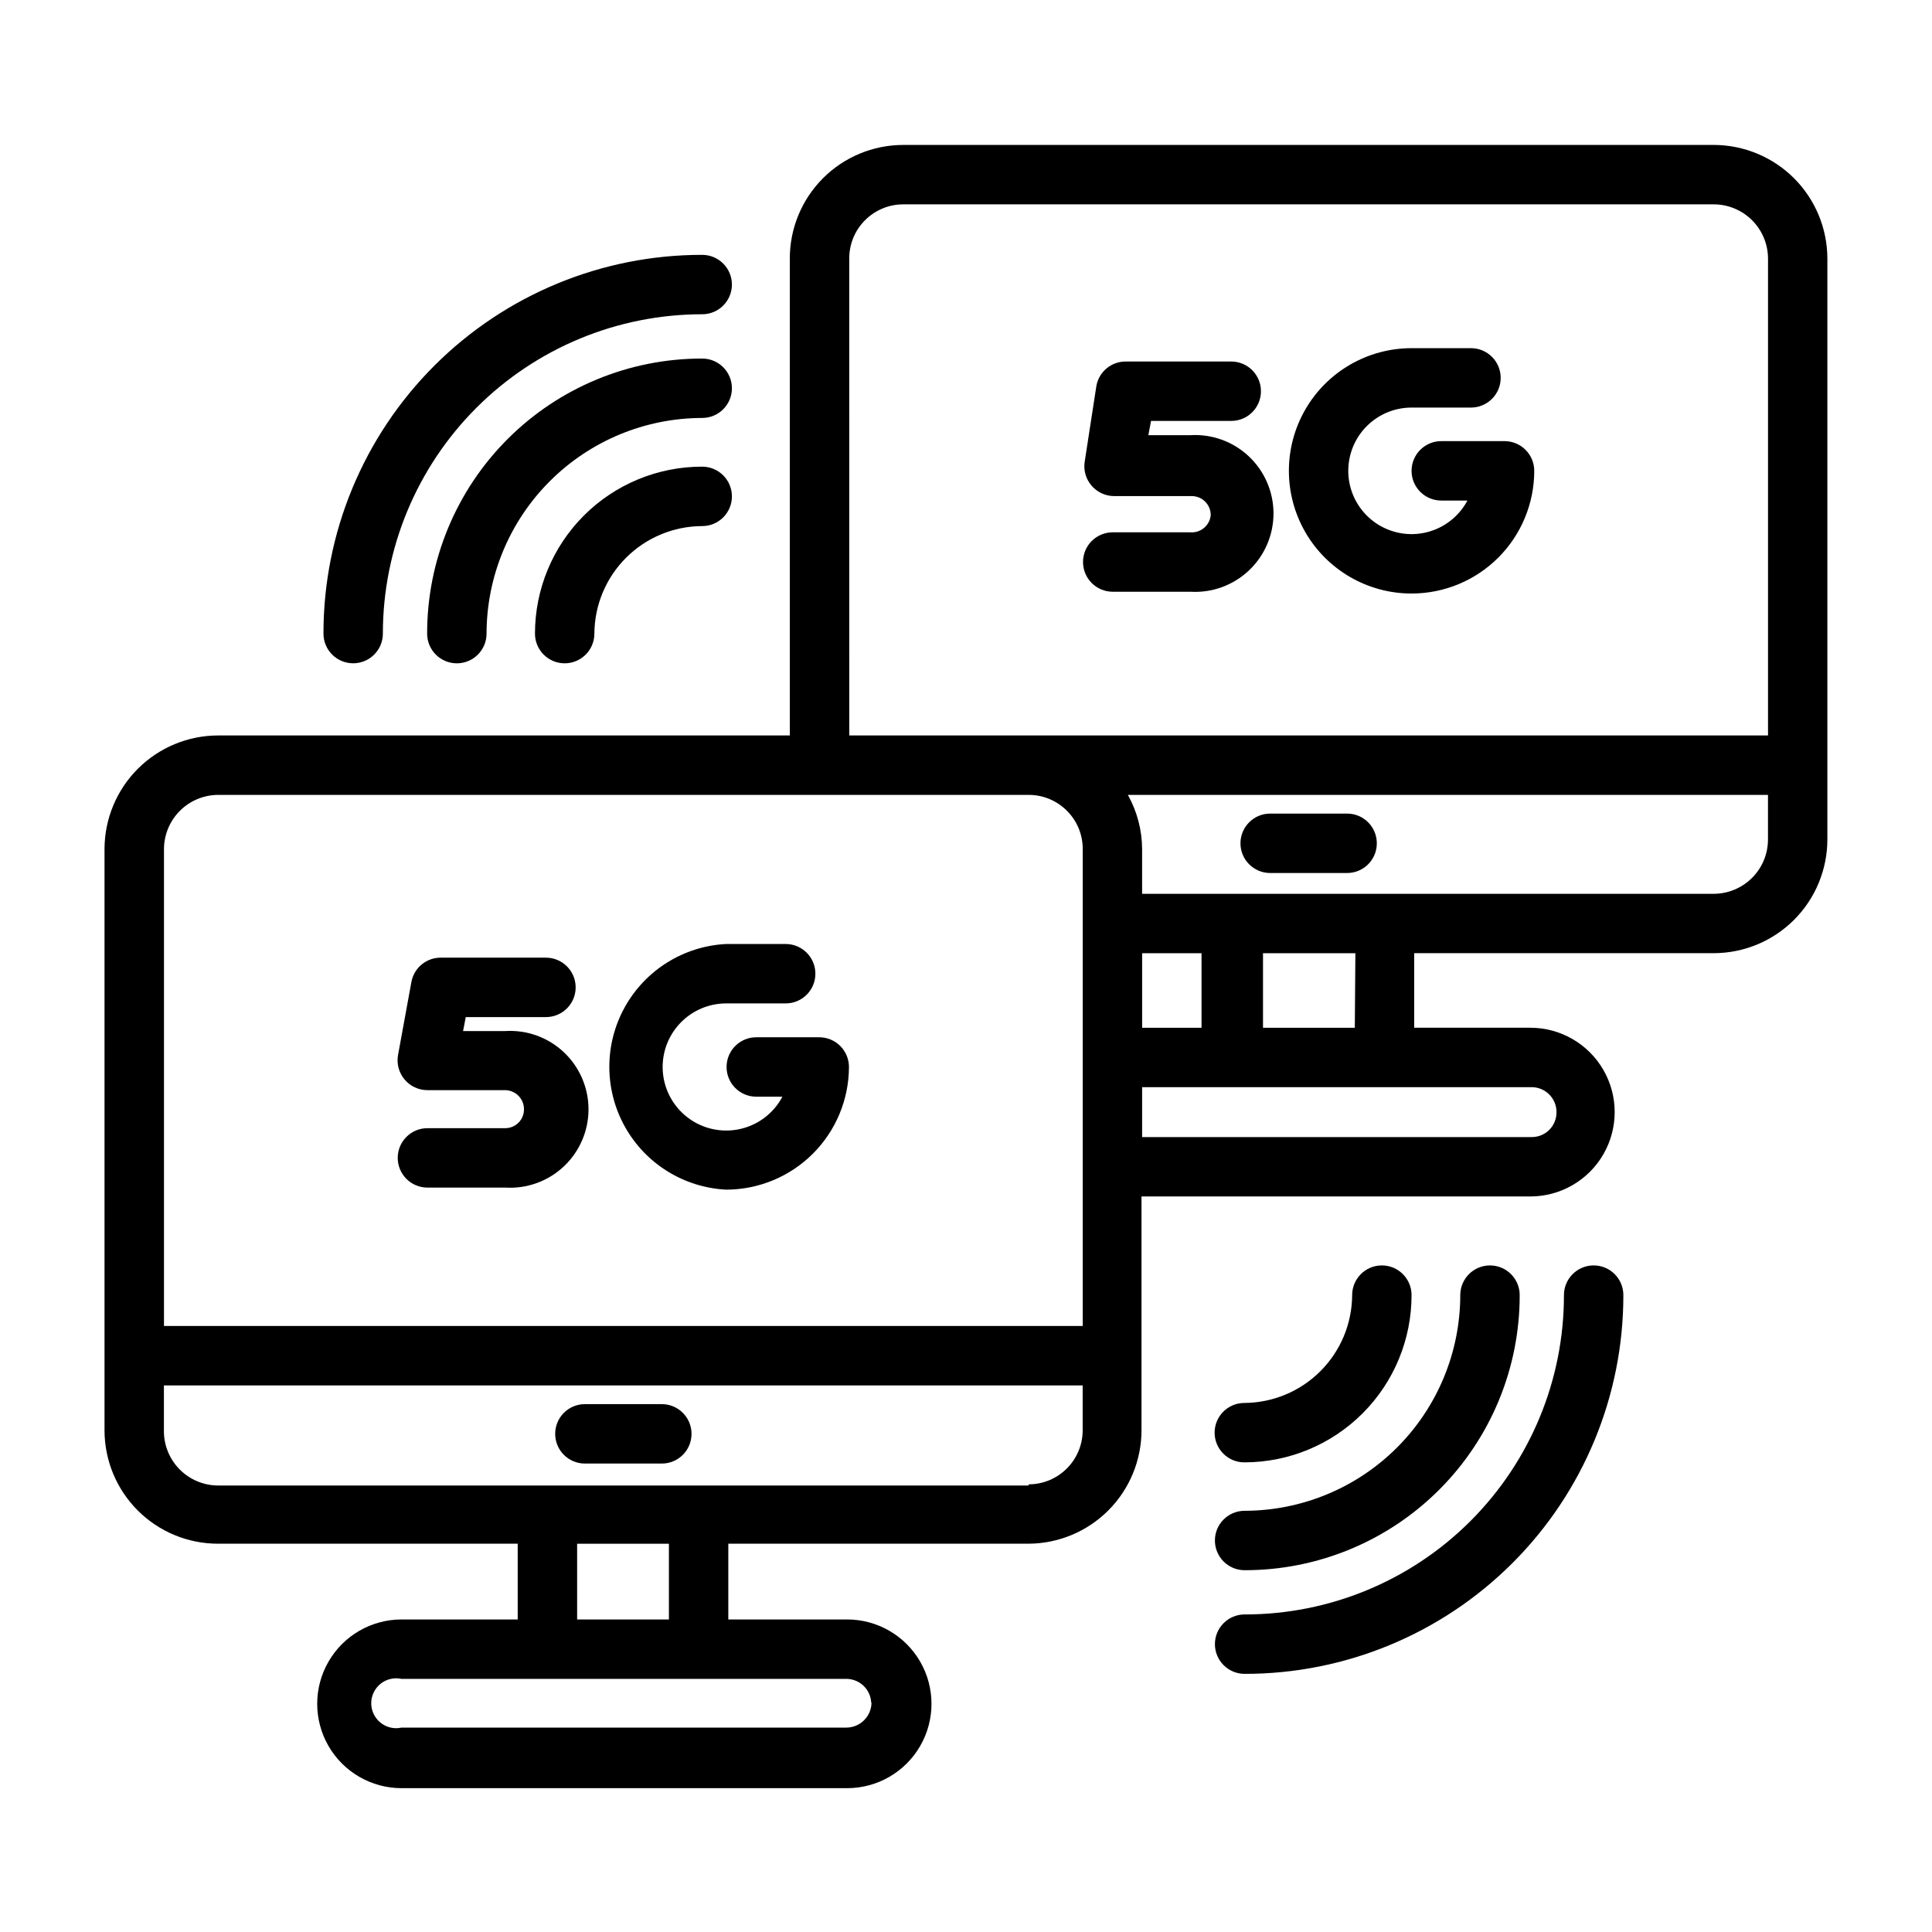
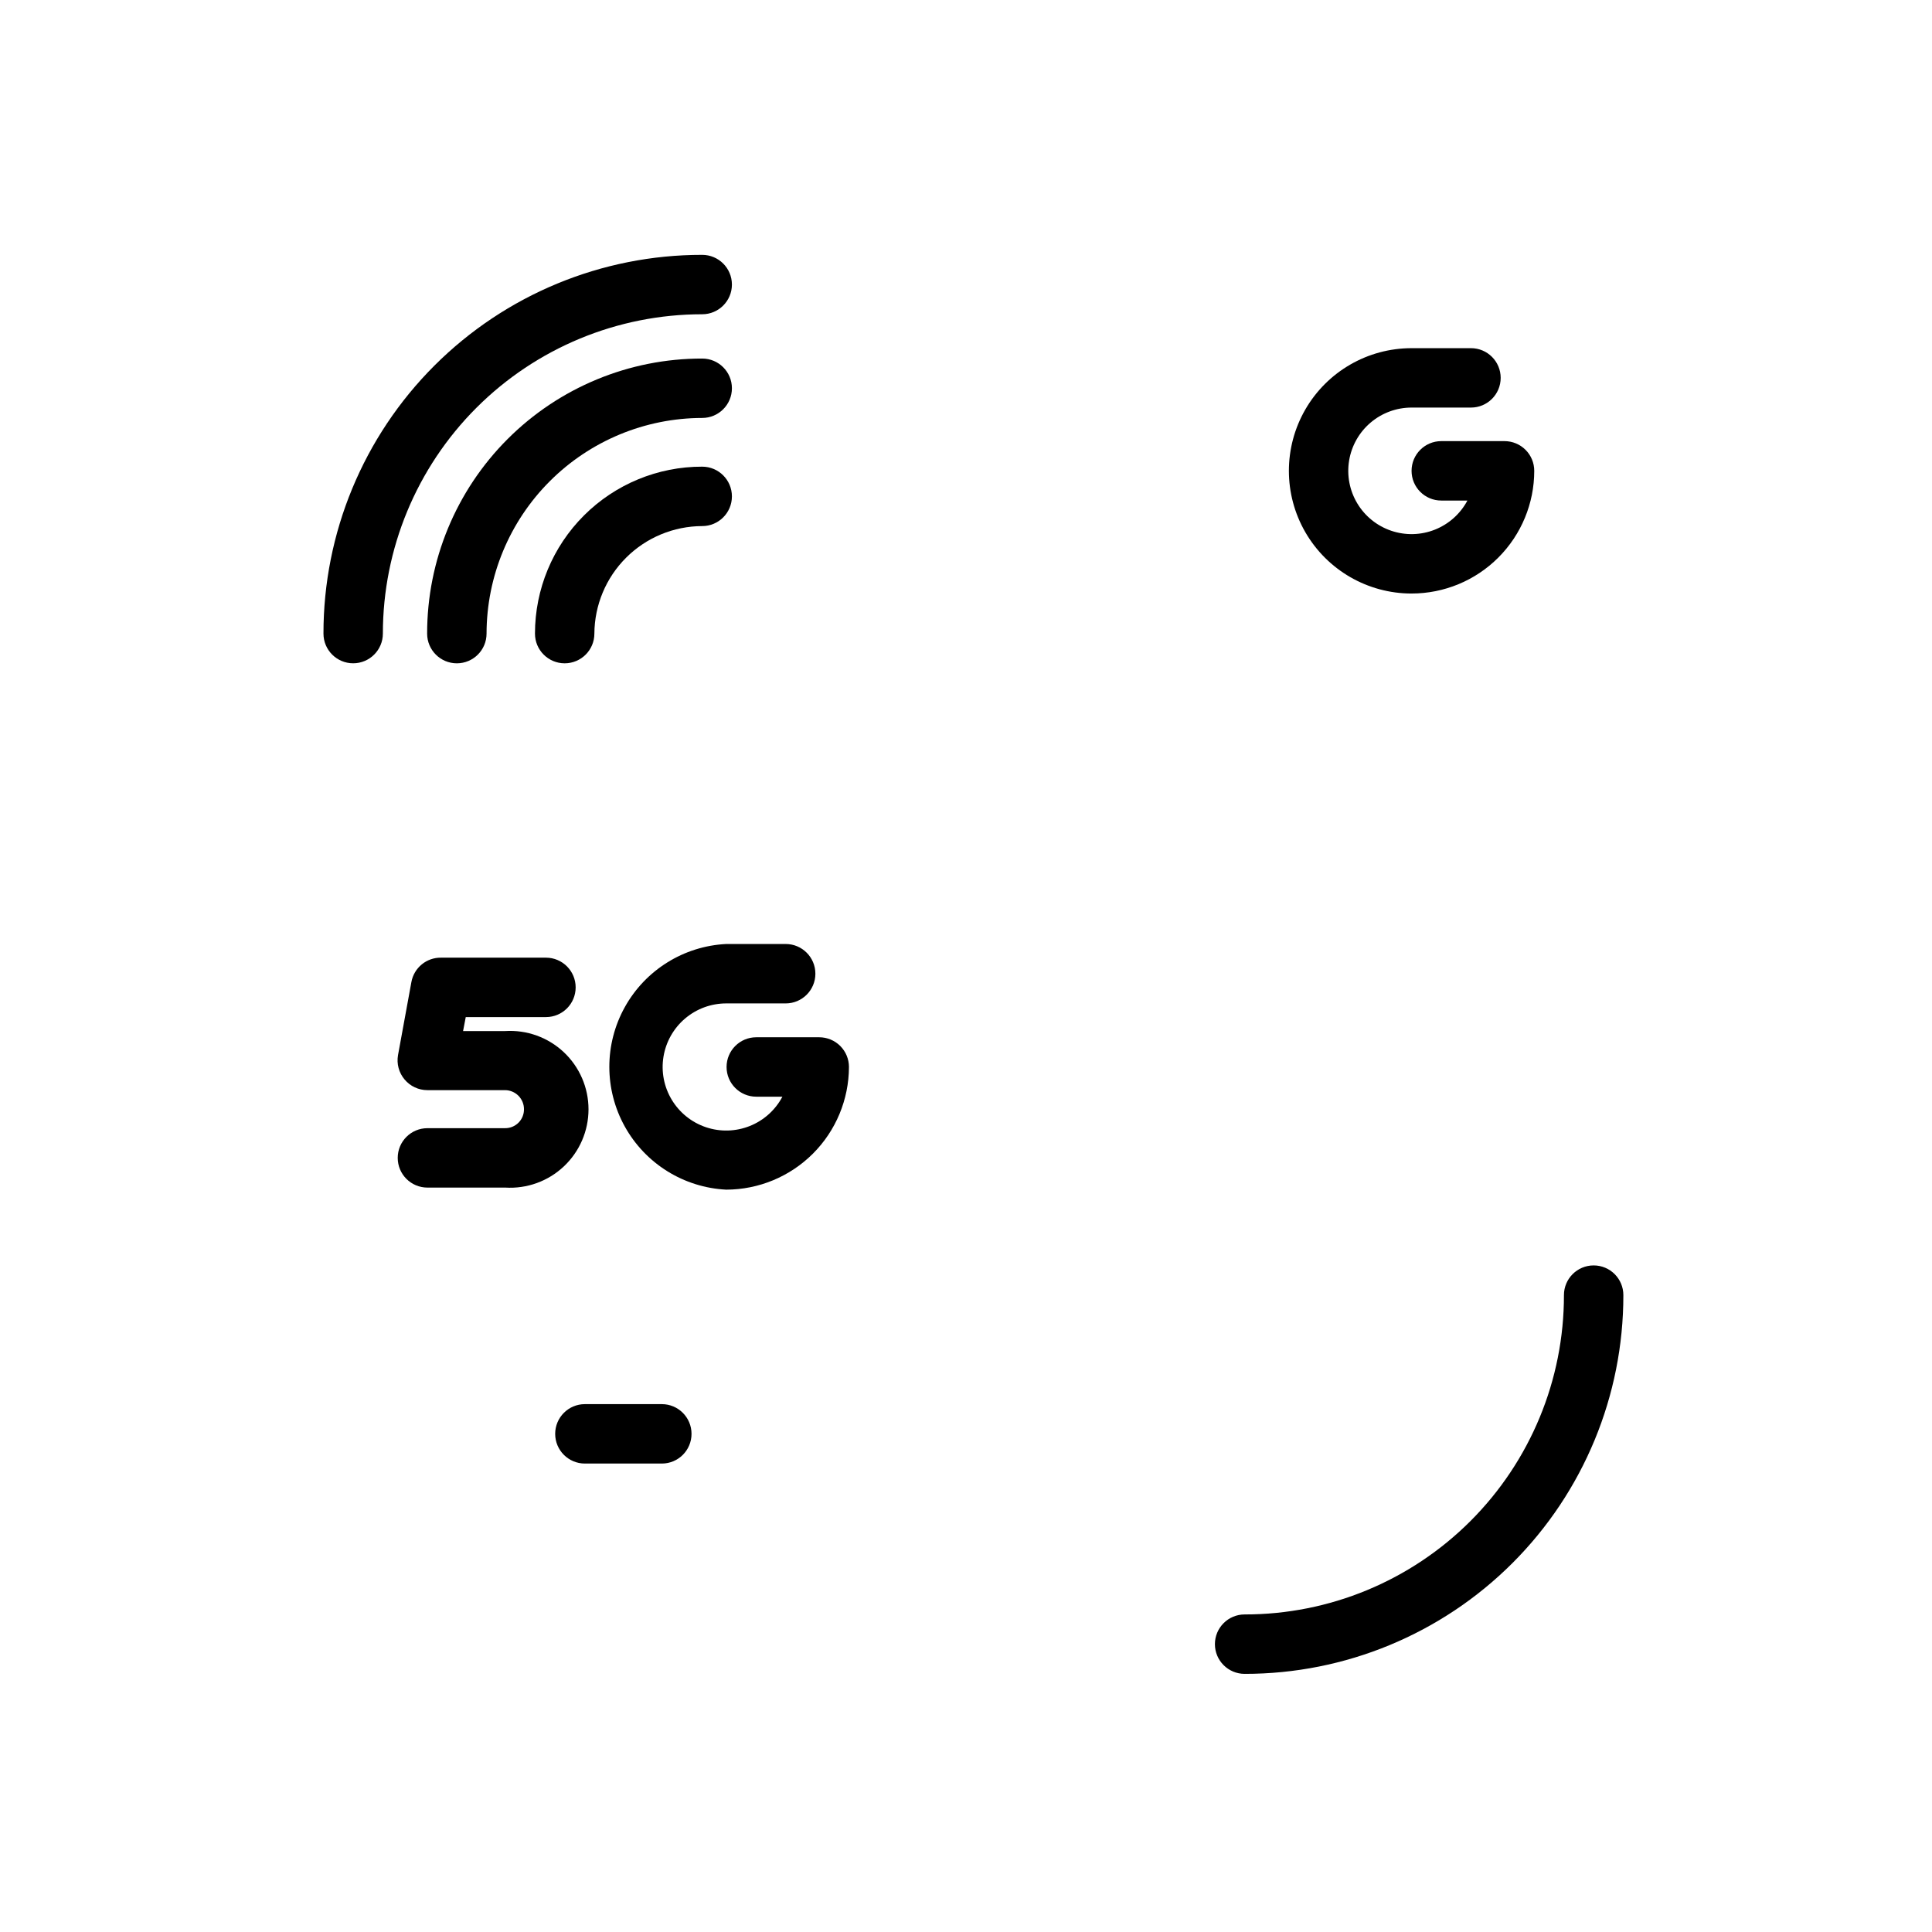
<svg xmlns="http://www.w3.org/2000/svg" fill="#000000" width="800px" height="800px" version="1.1" viewBox="144 144 512 512">
  <g>
    <path d="m319.39 516.11h-20.391c-4.348 0-7.871 3.527-7.871 7.875s3.523 7.871 7.871 7.871h20.391c4.348 0 7.871-3.523 7.871-7.871s-3.523-7.875-7.871-7.875z" />
-     <path d="m598.21 182.41h-214.91c-7.961 0.023-15.59 3.199-21.211 8.836s-8.781 13.273-8.781 21.238v126.42h-151.54c-7.969 0.023-15.605 3.195-21.242 8.832-5.633 5.637-8.809 13.273-8.828 21.242v154.05c0 7.973 3.168 15.625 8.805 21.262 5.641 5.641 13.289 8.809 21.266 8.809h79.43v20.074h-30.781c-7.988 0-15.367 4.262-19.359 11.176-3.996 6.918-3.996 15.441 0 22.359 3.992 6.918 11.371 11.176 19.359 11.176h118.08c7.984 0 15.367-4.258 19.359-11.176 3.996-6.918 3.996-15.441 0-22.359-3.992-6.914-11.375-11.176-19.359-11.176h-31.488v-20.074h79.508c7.961-0.02 15.59-3.199 21.211-8.836 5.621-5.637 8.781-13.273 8.781-21.234v-61.953h103.04c7.988 0 15.367-4.262 19.363-11.18 3.992-6.918 3.992-15.438 0-22.355-3.996-6.918-11.375-11.18-19.363-11.18h-30.777v-19.758h79.426c7.969-0.02 15.605-3.195 21.242-8.832 5.633-5.633 8.809-13.27 8.832-21.238v-154.05c-0.023-7.969-3.199-15.605-8.832-21.242-5.637-5.633-13.273-8.809-21.242-8.832zm-229.15 30.074c0-7.883 6.367-14.285 14.246-14.328h214.91c3.793 0.02 7.426 1.535 10.109 4.219 2.684 2.684 4.199 6.316 4.219 10.109v126.42h-243.48zm77.617 203.89v-19.762h15.742v19.758zm-244.9-61.719h214.91c7.883 0.043 14.25 6.445 14.25 14.328v126.42h-243.48v-126.42c0.02-3.797 1.539-7.426 4.219-10.109 2.684-2.684 6.316-4.199 10.109-4.219zm173.18 240.57c-0.043 3.633-2.977 6.566-6.613 6.609h-117.92c-1.957 0.438-4.008-0.039-5.57-1.297-1.566-1.254-2.477-3.152-2.477-5.156 0-2.008 0.91-3.902 2.477-5.16 1.562-1.254 3.613-1.73 5.57-1.297h118.08c3.441 0.121 6.215 2.859 6.375 6.301zm-53.688-22.043h-24.324v-20.074h24.324zm95.25-35.504h-214.75c-3.848-0.02-7.527-1.578-10.219-4.328-2.691-2.754-4.172-6.465-4.109-10.312v-11.887h243.48v11.887c0 7.883-6.367 14.281-14.25 14.328zm139.97-98.949c0.02 1.758-0.672 3.453-1.914 4.699-1.246 1.242-2.941 1.934-4.699 1.91h-103.2v-13.223h102.89c1.809-0.086 3.57 0.57 4.883 1.82 1.309 1.25 2.047 2.981 2.047 4.793zm-53.449-22.355-24.328-0.004v-19.758h24.48zm95.172-35.504h-151.54v-11.887c-0.027-5.019-1.328-9.949-3.777-14.328h169.64v11.887c-0.02 3.793-1.535 7.426-4.219 10.105-2.684 2.684-6.316 4.199-10.109 4.223z" />
-     <path d="m501 359.61h-20.387c-4.348 0-7.875 3.527-7.875 7.875 0 4.348 3.527 7.871 7.875 7.871h20.387c4.348 0 7.871-3.523 7.871-7.871 0-4.348-3.523-7.875-7.871-7.875z" />
    <path d="m330.09 267.67c-11.746-0.02-23.02 4.633-31.332 12.934-8.312 8.297-12.984 19.562-12.984 31.309 0 4.348 3.523 7.871 7.871 7.871 4.348 0 7.871-3.523 7.871-7.871 0.043-7.559 3.066-14.793 8.422-20.133 5.352-5.336 12.594-8.344 20.152-8.363 4.348 0 7.875-3.523 7.875-7.871 0-4.348-3.527-7.875-7.875-7.875z" />
    <path d="m330.09 239.02c-19.34-0.02-37.891 7.652-51.566 21.328-13.676 13.676-21.348 32.227-21.328 51.566 0 4.348 3.523 7.871 7.871 7.871 4.348 0 7.875-3.523 7.875-7.871 0.02-15.152 6.047-29.676 16.762-40.387 10.711-10.715 25.238-16.742 40.387-16.766 4.348 0 7.875-3.523 7.875-7.871 0-4.348-3.527-7.871-7.875-7.871z" />
    <path d="m330.09 211.54c-26.625-0.023-52.164 10.547-70.992 29.375-18.828 18.824-29.395 44.367-29.375 70.992 0 4.348 3.523 7.871 7.871 7.871s7.871-3.523 7.871-7.871c0-22.441 8.918-43.969 24.789-59.84 15.867-15.867 37.395-24.785 59.836-24.785 4.348 0 7.875-3.523 7.875-7.871 0-4.348-3.527-7.871-7.875-7.871z" />
-     <path d="m473.84 531.54c11.738-0.02 22.992-4.699 31.285-13.008 8.297-8.309 12.953-19.57 12.953-31.312 0-4.348-3.523-7.871-7.871-7.871-4.348 0-7.871 3.523-7.871 7.871-0.043 7.566-3.066 14.812-8.418 20.16-5.348 5.352-12.594 8.375-20.16 8.418-4.348 0-7.871 3.523-7.871 7.871 0 4.348 3.523 7.871 7.871 7.871z" />
-     <path d="m473.84 560.12c19.336 0.02 37.891-7.652 51.566-21.328 13.676-13.676 21.348-32.23 21.328-51.57 0-4.348-3.527-7.871-7.875-7.871s-7.871 3.523-7.871 7.871c-0.02 15.152-6.047 29.676-16.762 40.391-10.715 10.715-25.238 16.742-40.387 16.762-4.348 0-7.875 3.523-7.875 7.871 0 4.348 3.527 7.875 7.875 7.875z" />
    <path d="m473.84 587.59c26.625 0.02 52.164-10.547 70.992-29.375s29.395-44.367 29.375-70.996c0-4.348-3.523-7.871-7.871-7.871-4.348 0-7.875 3.523-7.875 7.871 0.023 22.453-8.887 43.988-24.762 59.863s-37.41 24.785-59.859 24.762c-4.348 0-7.875 3.527-7.875 7.875 0 4.344 3.527 7.871 7.875 7.871z" />
    <path d="m277.82 442.98h-20.547c-4.348 0-7.871 3.523-7.871 7.871 0 4.348 3.523 7.871 7.871 7.871h20.625c5.723 0.355 11.34-1.672 15.516-5.602 4.176-3.926 6.547-9.406 6.547-15.141s-2.371-11.211-6.547-15.141c-4.176-3.926-9.793-5.953-15.516-5.602h-11.176l0.707-3.699h21.254c4.348 0 7.871-3.523 7.871-7.871 0-4.348-3.523-7.875-7.871-7.875h-27.789c-3.848-0.062-7.18 2.668-7.871 6.457l-3.543 19.363c-0.41 2.305 0.227 4.668 1.734 6.457 1.496 1.797 3.719 2.836 6.059 2.832h20.547c1.336 0 2.617 0.531 3.562 1.477 0.945 0.945 1.477 2.227 1.477 3.562 0.02 1.344-0.504 2.637-1.453 3.586-0.949 0.949-2.242 1.473-3.586 1.453z" />
    <path d="m336.47 459.27c8.613-0.02 16.871-3.453 22.965-9.543 6.094-6.094 9.523-14.352 9.547-22.969 0-2.086-0.832-4.09-2.309-5.566-1.477-1.473-3.477-2.305-5.566-2.305h-16.688c-4.348 0-7.871 3.523-7.871 7.871 0 4.348 3.523 7.875 7.871 7.875h6.926c-1.867 3.531-4.93 6.289-8.641 7.769-3.715 1.484-7.832 1.598-11.621 0.324-3.789-1.273-7.004-3.856-9.062-7.281-2.062-3.422-2.84-7.469-2.191-11.414 0.648-3.945 2.676-7.531 5.727-10.117 3.047-2.586 6.914-4.004 10.914-4h15.742c4.348 0 7.871-3.523 7.871-7.871s-3.523-7.875-7.871-7.875h-15.742c-11.25 0.555-21.418 6.879-26.887 16.723-5.473 9.844-5.473 21.816 0 31.66 5.469 9.844 15.637 16.168 26.887 16.719z" />
-     <path d="m459.43 285.07h-20.547c-4.348 0-7.871 3.523-7.871 7.871s3.523 7.875 7.871 7.875h20.547c5.723 0.352 11.336-1.676 15.512-5.606 4.18-3.926 6.547-9.406 6.547-15.141 0-5.731-2.367-11.211-6.547-15.137-4.176-3.93-9.789-5.957-15.512-5.606h-11.102l0.707-3.777h21.258c4.348 0 7.871-3.523 7.871-7.871 0-4.348-3.523-7.871-7.871-7.871h-27.867c-3.852-0.066-7.18 2.668-7.871 6.453l-3.07 19.918c-0.41 2.301 0.223 4.664 1.73 6.453 1.5 1.801 3.719 2.84 6.062 2.836h20.547-0.004c1.336 0 2.621 0.527 3.562 1.473 0.945 0.945 1.477 2.227 1.477 3.562-0.25 2.758-2.676 4.793-5.43 4.566z" />
    <path d="m518.08 301.29c8.625 0 16.895-3.426 22.988-9.523 6.098-6.098 9.523-14.367 9.523-22.988 0-2.09-0.828-4.09-2.305-5.566-1.477-1.477-3.481-2.309-5.566-2.309h-16.77c-4.348 0-7.871 3.527-7.871 7.875 0 4.348 3.523 7.871 7.871 7.871h6.93c-1.867 3.512-4.922 6.242-8.617 7.711-3.695 1.469-7.789 1.574-11.555 0.301-3.769-1.273-6.961-3.844-9.008-7.25-2.047-3.41-2.816-7.434-2.172-11.355 0.648-3.926 2.664-7.492 5.695-10.062 3.035-2.574 6.879-3.984 10.855-3.984h15.746c4.348 0 7.871-3.523 7.871-7.871 0-4.348-3.523-7.871-7.871-7.871h-15.746c-11.613 0-22.348 6.195-28.156 16.254-5.805 10.059-5.805 22.453 0 32.512 5.809 10.059 16.543 16.258 28.156 16.258z" />
  </g>
</svg>